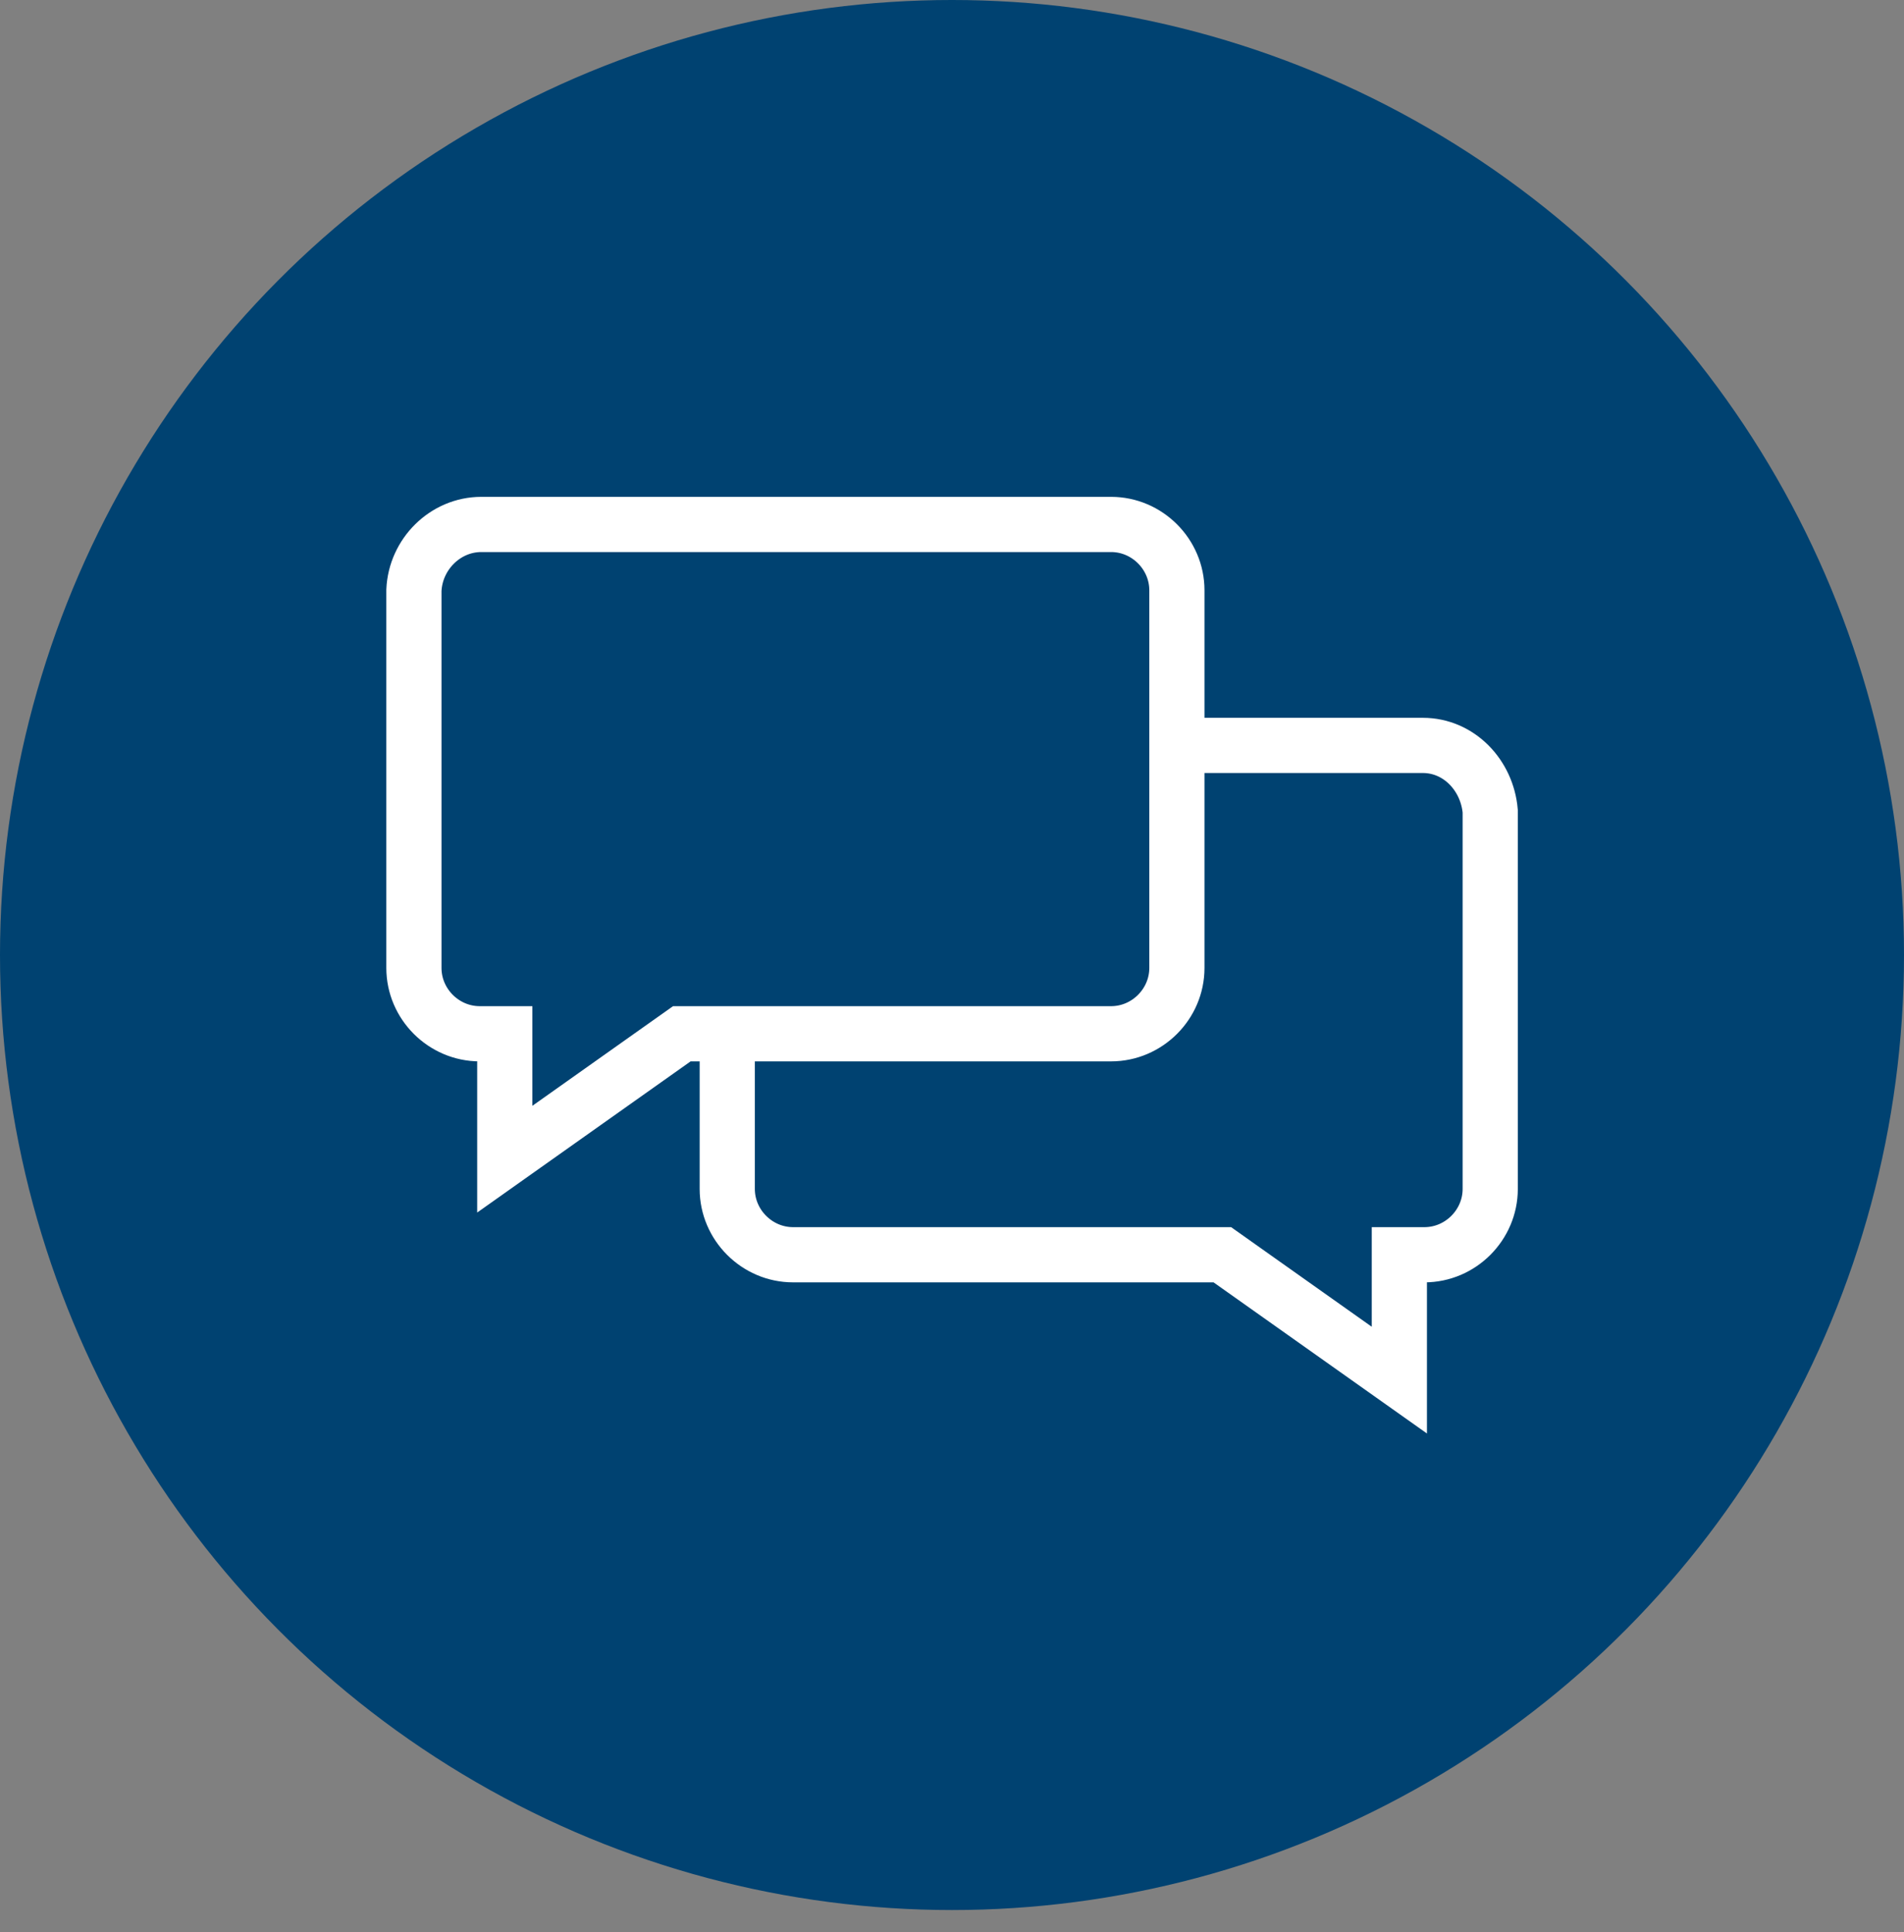
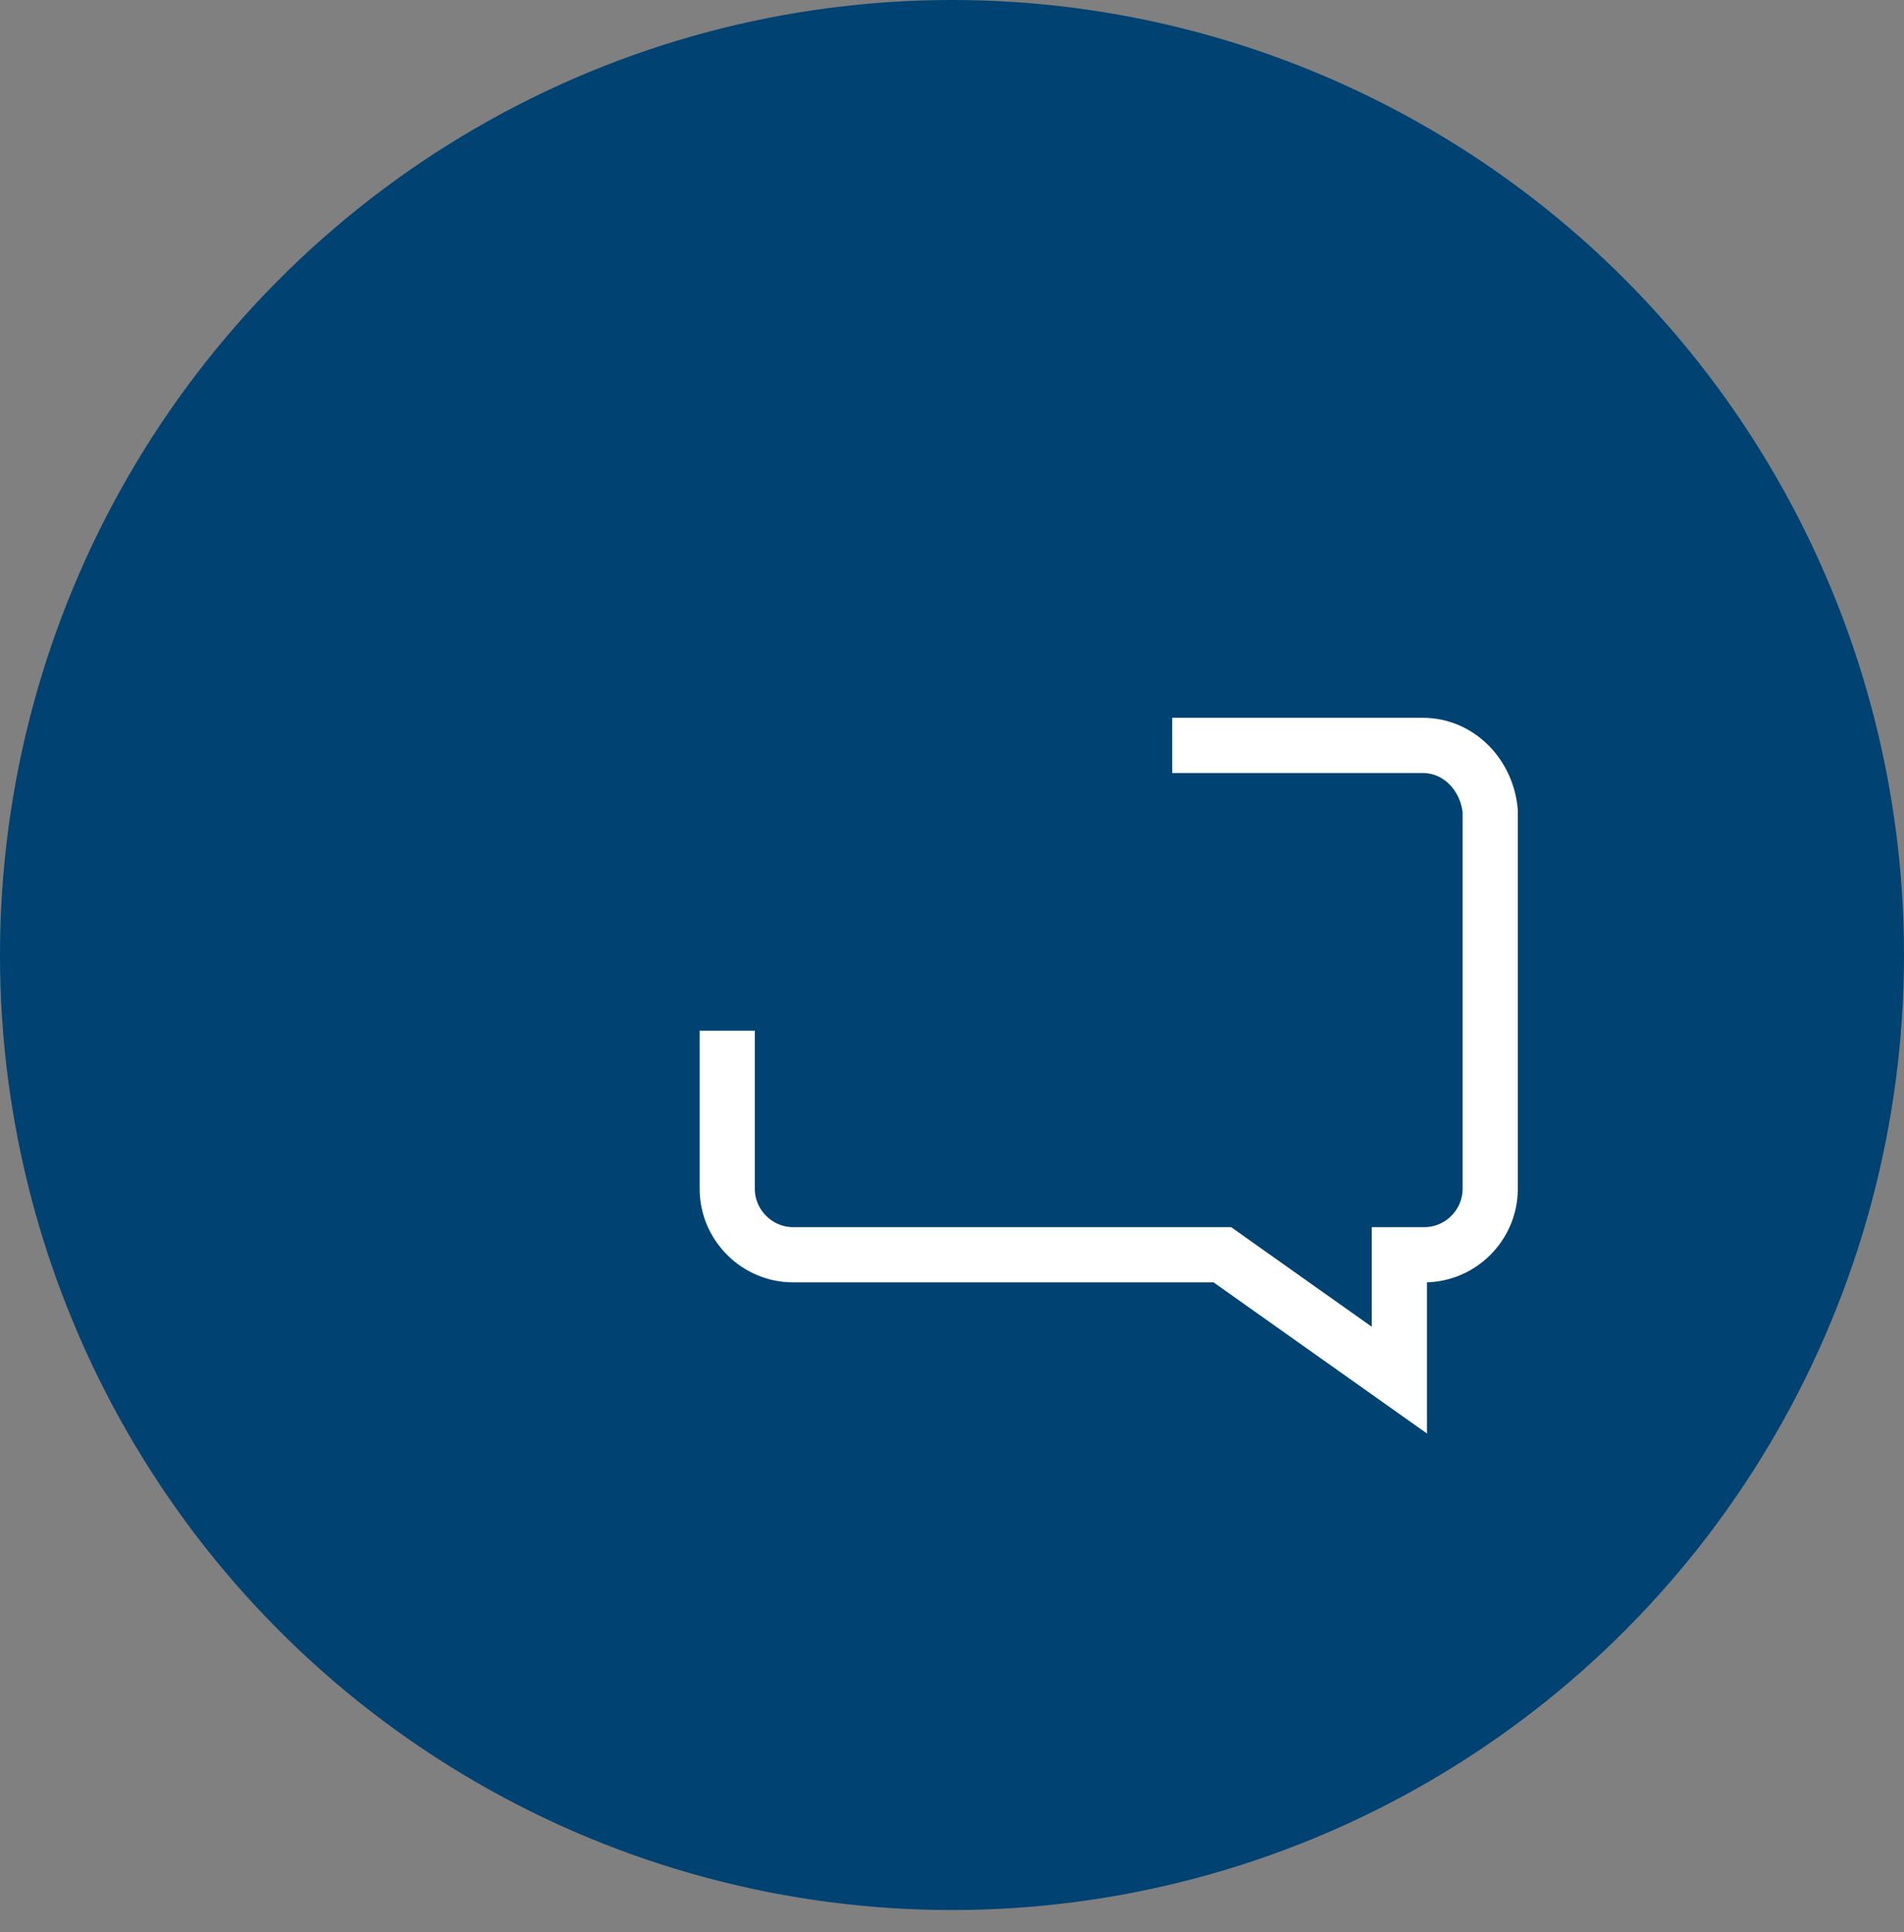
<svg xmlns="http://www.w3.org/2000/svg" width="69px" height="70px" viewBox="0 0 69 70" version="1.1">
  <rect x="0" y="0" width="69" height="70" fill="#808080" stroke="none" />
  <title>comminicate-navy</title>
  <g id="Solutions-Pages-Engage" stroke="none" stroke-width="1" fill="none" fill-rule="evenodd">
    <g id="Engage-Desktop" transform="translate(-787, -1456)">
      <g id="5---BULLETS" transform="translate(0, 1268)">
        <g id="comminicate-navy" transform="translate(787, 188)">
          <ellipse id="ICON-CIRCLE-1" fill="#004271" cx="34.5" cy="34.599" rx="34.5" ry="34.599" />
-           <path d="M17.441,19 L40.266,19 C41.571,19 42.65,20.079 42.65,21.385 L42.65,35.068 C42.65,36.374 41.571,37.452 40.266,37.452 L24.709,37.452 L18.293,41.995 L18.293,37.452 L17.385,37.452 C16.079,37.452 15,36.374 15,35.068 L15,21.385 C15.057,20.079 16.136,19 17.441,19 Z" id="Path" stroke="#FFFFFF" stroke-width="2" />
          <path d="M26.355,37.339 L26.355,43.073 C26.355,44.379 27.434,45.458 28.74,45.458 L44.297,45.458 L50.712,50 L50.712,45.458 L51.621,45.458 C52.927,45.458 54.005,44.379 54.005,43.073 L54.005,29.39 C53.892,28.084 52.87,27.005 51.564,27.005 L42.48,27.005" id="Path" stroke="#FFFFFF" stroke-width="2" />
        </g>
      </g>
    </g>
  </g>
</svg>